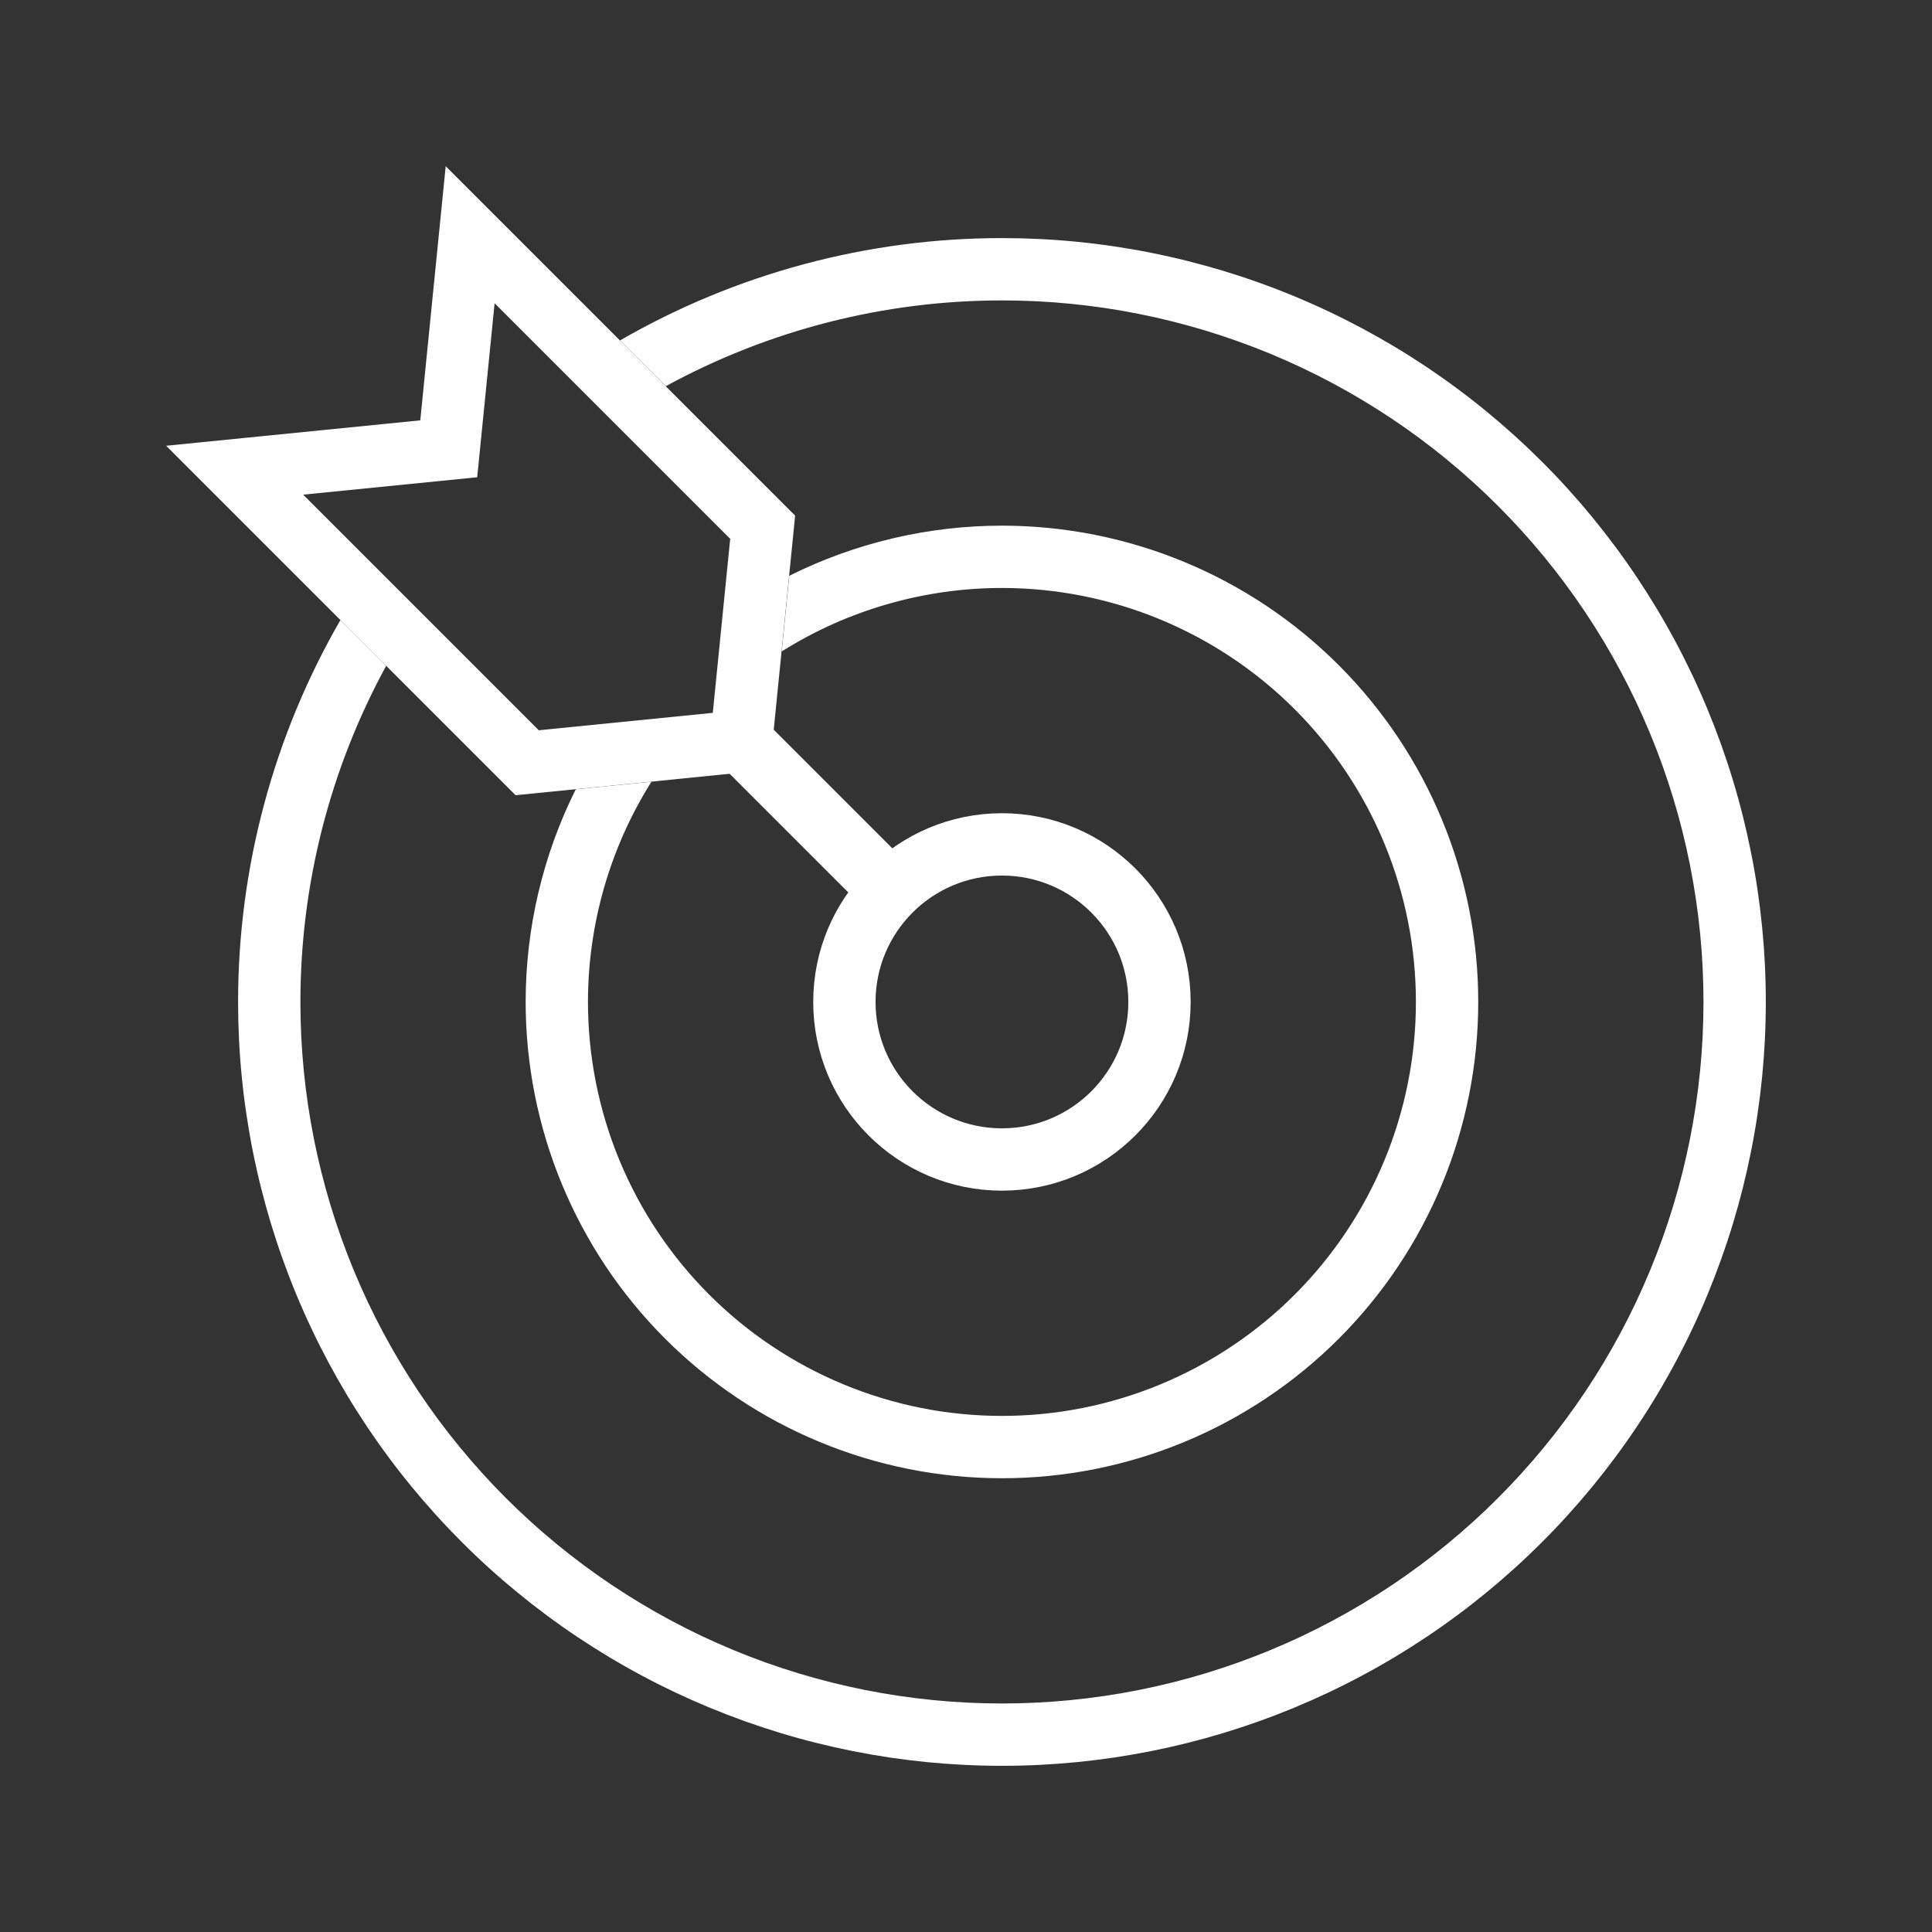
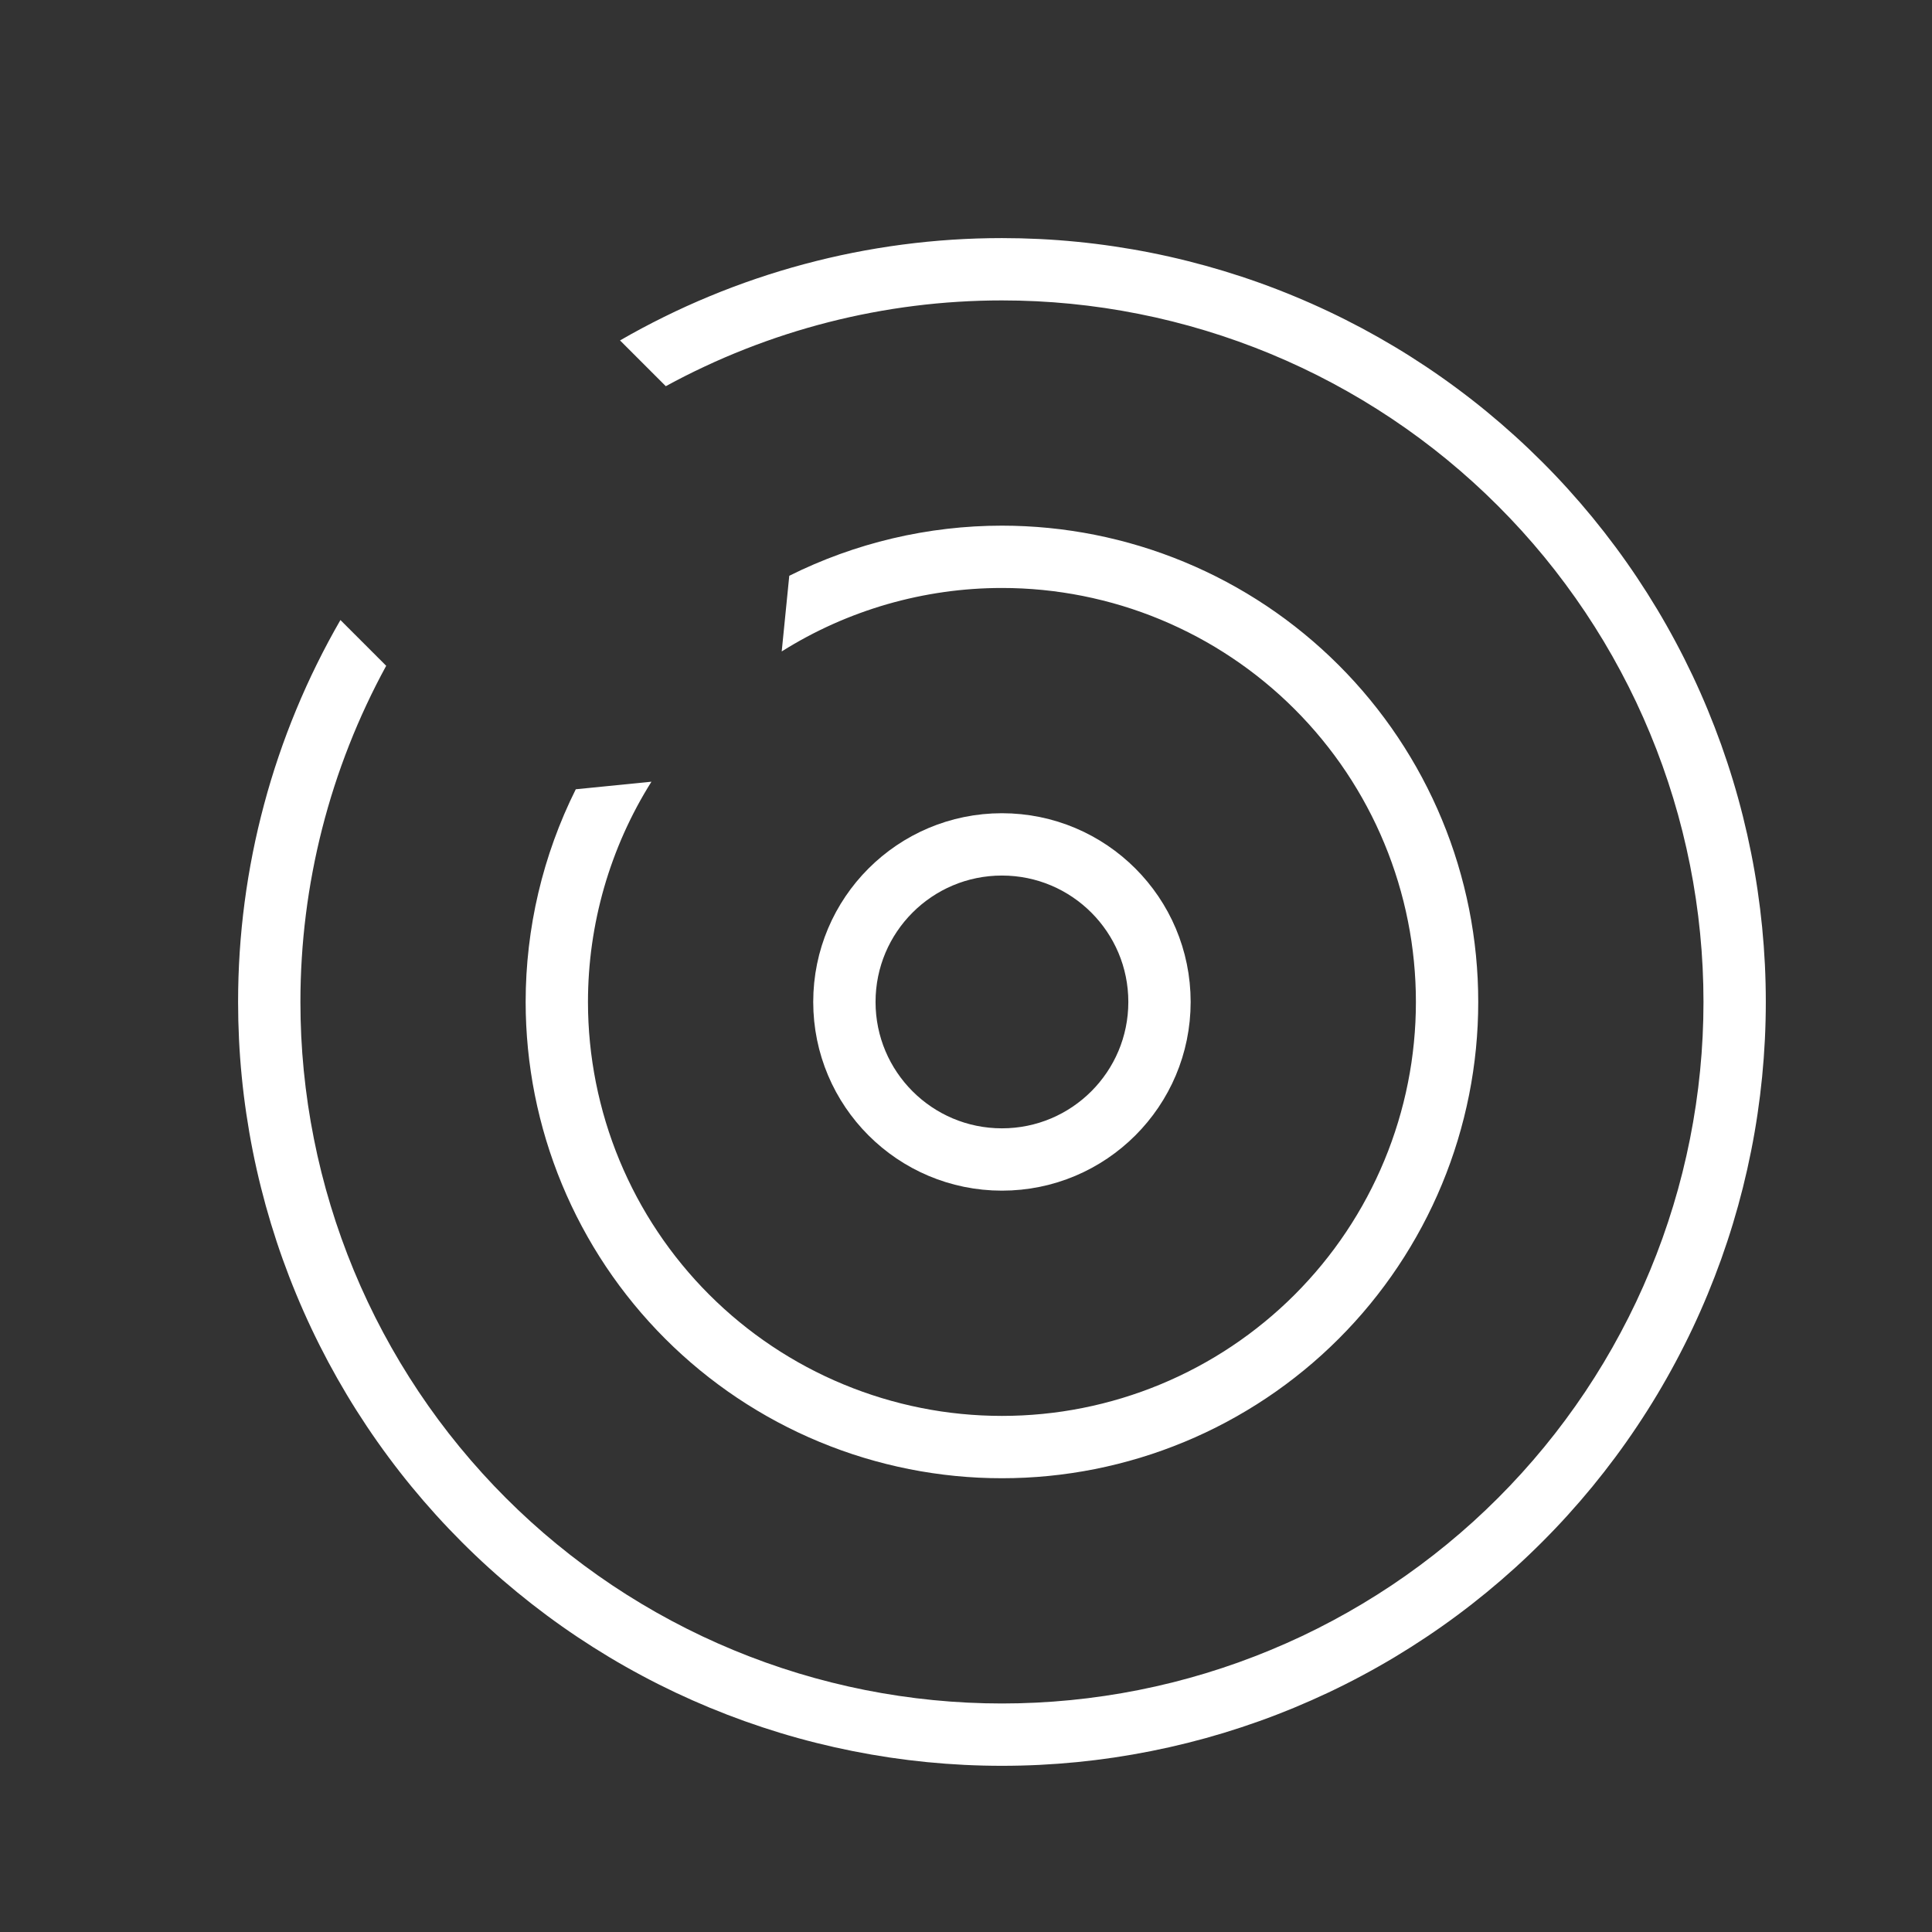
<svg xmlns="http://www.w3.org/2000/svg" fill="none" version="1.1" width="93" height="93" viewBox="0 0 93 93">
  <rect x="0" y="0" width="93" height="93" fill="#333333" stroke="none" />
  <g>
    <g>
      <g>
        <path d="M27.716,37.993Q27.123,39.181,26.671,40.43Q26.219,41.679,25.915,42.971Q25.61,44.264,25.457,45.583Q25.303,46.902,25.303,48.23Q25.303,48.793,25.331,49.355Q25.359,49.917,25.414,50.478Q25.469,51.038,25.552,51.594Q25.634,52.151,25.744,52.703Q25.854,53.255,25.991,53.801Q26.127,54.347,26.291,54.886Q26.454,55.424,26.644,55.954Q26.833,56.484,27.049,57.004Q27.264,57.524,27.505,58.033Q27.745,58.542,28.011,59.038Q28.276,59.534,28.565,60.017Q28.855,60.5,29.167,60.968Q29.48,61.436,29.815,61.888Q30.151,62.34,30.508,62.775Q30.865,63.21,31.243,63.627Q31.621,64.044,32.019,64.442Q32.417,64.84,32.834,65.218Q33.251,65.596,33.686,65.953Q34.121,66.31,34.573,66.645Q35.025,66.981,35.493,67.293Q35.961,67.606,36.444,67.895Q36.926,68.185,37.423,68.45Q37.919,68.715,38.428,68.956Q38.937,69.197,39.457,69.412Q39.977,69.627,40.507,69.817Q41.036,70.007,41.575,70.17Q42.114,70.333,42.66,70.47Q43.206,70.607,43.758,70.717Q44.31,70.827,44.866,70.909Q45.423,70.992,45.983,71.047Q46.543,71.102,47.105,71.13Q47.668,71.157,48.23,71.157Q48.793,71.157,49.355,71.13Q49.918,71.102,50.478,71.047Q51.038,70.992,51.594,70.909Q52.151,70.827,52.703,70.717Q53.255,70.607,53.801,70.47Q54.347,70.333,54.886,70.17Q55.424,70.007,55.954,69.817Q56.484,69.627,57.004,69.412Q57.524,69.197,58.033,68.956Q58.542,68.715,59.038,68.45Q59.534,68.185,60.017,67.895Q60.5,67.606,60.968,67.293Q61.436,66.981,61.888,66.645Q62.34,66.31,62.775,65.953Q63.21,65.596,63.627,65.218Q64.044,64.84,64.442,64.442Q64.84,64.044,65.218,63.627Q65.596,63.21,65.953,62.775Q66.31,62.34,66.645,61.888Q66.981,61.436,67.293,60.968Q67.606,60.5,67.895,60.017Q68.185,59.534,68.45,59.038Q68.715,58.542,68.956,58.033Q69.197,57.524,69.412,57.004Q69.628,56.484,69.817,55.954Q70.007,55.424,70.17,54.886Q70.333,54.347,70.47,53.801Q70.607,53.255,70.717,52.703Q70.827,52.151,70.909,51.594Q70.992,51.038,71.047,50.478Q71.102,49.917,71.13,49.355Q71.157,48.793,71.157,48.23Q71.157,47.668,71.13,47.105Q71.102,46.543,71.047,45.983Q70.992,45.423,70.909,44.866Q70.827,44.31,70.717,43.758Q70.607,43.206,70.47,42.66Q70.333,42.114,70.17,41.575Q70.007,41.036,69.817,40.506Q69.628,39.977,69.412,39.457Q69.197,38.937,68.956,38.428Q68.715,37.919,68.45,37.423Q68.185,36.926,67.895,36.444Q67.606,35.961,67.293,35.493Q66.981,35.025,66.645,34.573Q66.31,34.121,65.953,33.686Q65.596,33.251,65.218,32.834Q64.84,32.417,64.442,32.019Q64.044,31.621,63.627,31.243Q63.21,30.865,62.775,30.508Q62.34,30.151,61.888,29.815Q61.436,29.48,60.968,29.167Q60.5,28.855,60.017,28.565Q59.534,28.276,59.038,28.011Q58.542,27.745,58.033,27.505Q57.524,27.264,57.004,27.049Q56.484,26.833,55.954,26.644Q55.424,26.454,54.886,26.291Q54.347,26.127,53.801,25.991Q53.255,25.854,52.703,25.744Q52.151,25.634,51.594,25.552Q51.038,25.469,50.478,25.414Q49.918,25.359,49.355,25.331Q48.793,25.303,48.23,25.303Q46.902,25.303,45.583,25.457Q44.264,25.61,42.971,25.915Q41.679,26.219,40.43,26.671Q39.181,27.123,37.993,27.716L37.629,31.358Q38.221,30.986,38.837,30.656Q39.453,30.327,40.091,30.041Q40.729,29.756,41.386,29.516Q42.042,29.276,42.714,29.082Q43.386,28.889,44.069,28.743Q44.753,28.597,45.445,28.499Q46.137,28.401,46.834,28.352Q47.531,28.303,48.23,28.303Q48.72,28.303,49.208,28.327Q49.697,28.351,50.184,28.399Q50.67,28.447,51.154,28.519Q51.638,28.591,52.118,28.686Q52.598,28.782,53.072,28.901Q53.547,29.019,54.015,29.161Q54.483,29.303,54.944,29.468Q55.404,29.633,55.856,29.82Q56.308,30.007,56.75,30.217Q57.192,30.426,57.624,30.656Q58.055,30.887,58.475,31.138Q58.894,31.39,59.301,31.662Q59.708,31.933,60.101,32.225Q60.494,32.516,60.872,32.827Q61.25,33.137,61.613,33.465Q61.975,33.794,62.321,34.14Q62.667,34.486,62.995,34.848Q63.324,35.211,63.634,35.589Q63.944,35.967,64.236,36.36Q64.527,36.753,64.799,37.16Q65.071,37.566,65.322,37.986Q65.574,38.405,65.804,38.837Q66.035,39.268,66.244,39.71Q66.453,40.153,66.64,40.605Q66.828,41.057,66.992,41.517Q67.157,41.978,67.299,42.446Q67.441,42.914,67.56,43.388Q67.679,43.863,67.774,44.343Q67.87,44.823,67.942,45.306Q68.013,45.79,68.061,46.277Q68.109,46.764,68.133,47.253Q68.157,47.741,68.157,48.23Q68.157,48.72,68.133,49.208Q68.109,49.697,68.061,50.184Q68.013,50.67,67.942,51.154Q67.87,51.638,67.774,52.118Q67.679,52.598,67.56,53.072Q67.441,53.547,67.299,54.015Q67.157,54.483,66.992,54.944Q66.828,55.404,66.64,55.856Q66.453,56.308,66.244,56.75Q66.035,57.192,65.804,57.624Q65.574,58.055,65.322,58.475Q65.071,58.894,64.799,59.301Q64.527,59.708,64.236,60.101Q63.944,60.494,63.634,60.872Q63.324,61.25,62.995,61.612Q62.667,61.975,62.321,62.321Q61.975,62.667,61.613,62.995Q61.25,63.324,60.872,63.634Q60.494,63.944,60.101,64.236Q59.708,64.527,59.301,64.799Q58.894,65.071,58.475,65.322Q58.055,65.574,57.624,65.804Q57.192,66.035,56.75,66.244Q56.308,66.453,55.856,66.64Q55.404,66.828,54.944,66.992Q54.483,67.157,54.015,67.299Q53.547,67.441,53.072,67.56Q52.598,67.679,52.118,67.774Q51.638,67.87,51.154,67.942Q50.67,68.013,50.184,68.061Q49.697,68.109,49.208,68.133Q48.72,68.157,48.23,68.157Q47.741,68.157,47.253,68.133Q46.764,68.109,46.277,68.061Q45.79,68.013,45.306,67.942Q44.823,67.87,44.343,67.774Q43.863,67.679,43.389,67.56Q42.914,67.441,42.446,67.299Q41.978,67.157,41.517,66.992Q41.057,66.828,40.605,66.64Q40.153,66.453,39.711,66.244Q39.268,66.035,38.837,65.804Q38.405,65.574,37.986,65.322Q37.566,65.071,37.16,64.799Q36.753,64.527,36.36,64.236Q35.967,63.944,35.589,63.634Q35.211,63.324,34.848,62.995Q34.486,62.667,34.14,62.321Q33.794,61.975,33.465,61.612Q33.137,61.25,32.827,60.872Q32.516,60.494,32.225,60.101Q31.933,59.708,31.662,59.301Q31.39,58.894,31.138,58.475Q30.887,58.055,30.656,57.624Q30.426,57.192,30.217,56.75Q30.007,56.308,29.82,55.856Q29.633,55.404,29.468,54.944Q29.303,54.483,29.161,54.015Q29.019,53.547,28.901,53.072Q28.782,52.598,28.686,52.118Q28.591,51.638,28.519,51.154Q28.447,50.67,28.399,50.184Q28.351,49.697,28.327,49.208Q28.303,48.72,28.303,48.23Q28.303,47.531,28.352,46.834Q28.401,46.137,28.499,45.445Q28.597,44.753,28.743,44.069Q28.889,43.386,29.082,42.714Q29.276,42.042,29.516,41.386Q29.756,40.729,30.041,40.091Q30.327,39.454,30.656,38.837Q30.986,38.221,31.358,37.629L27.716,37.993ZM32.049,18.59L29.846,16.387Q30.888,15.785,31.968,15.253Q33.047,14.72,34.159,14.26Q35.271,13.799,36.411,13.412Q37.551,13.025,38.714,12.714Q39.876,12.402,41.057,12.167Q42.238,11.932,43.431,11.775Q44.624,11.618,45.825,11.539Q47.027,11.461,48.23,11.461Q49.133,11.461,50.035,11.505Q50.936,11.549,51.834,11.638Q52.733,11.726,53.626,11.859Q54.518,11.991,55.404,12.167Q56.289,12.343,57.165,12.563Q58.04,12.782,58.904,13.044Q59.768,13.306,60.618,13.61Q61.468,13.914,62.301,14.26Q63.135,14.605,63.951,14.991Q64.767,15.377,65.563,15.802Q66.359,16.228,67.134,16.692Q67.908,17.156,68.658,17.657Q69.409,18.159,70.134,18.697Q70.859,19.234,71.557,19.807Q72.254,20.38,72.923,20.986Q73.592,21.592,74.23,22.23Q74.869,22.868,75.475,23.537Q76.081,24.206,76.654,24.904Q77.226,25.602,77.764,26.327Q78.302,27.052,78.803,27.802Q79.305,28.553,79.769,29.327Q80.233,30.101,80.658,30.897Q81.084,31.693,81.47,32.509Q81.856,33.325,82.201,34.159Q82.546,34.993,82.851,35.843Q83.155,36.693,83.417,37.557Q83.679,38.42,83.898,39.296Q84.117,40.172,84.293,41.057Q84.47,41.942,84.602,42.835Q84.734,43.728,84.823,44.626Q84.911,45.524,84.956,46.426Q85,47.328,85,48.23Q85,49.133,84.956,50.034Q84.911,50.936,84.823,51.834Q84.734,52.733,84.602,53.625Q84.47,54.518,84.293,55.404Q84.117,56.289,83.898,57.165Q83.679,58.04,83.417,58.904Q83.155,59.768,82.851,60.618Q82.546,61.467,82.201,62.301Q81.856,63.135,81.47,63.951Q81.084,64.767,80.658,65.563Q80.233,66.359,79.769,67.134Q79.305,67.908,78.803,68.658Q78.302,69.409,77.764,70.134Q77.226,70.859,76.654,71.557Q76.081,72.254,75.475,72.923Q74.869,73.592,74.23,74.23Q73.592,74.869,72.923,75.475Q72.254,76.081,71.557,76.653Q70.859,77.226,70.134,77.764Q69.409,78.302,68.658,78.803Q67.908,79.304,67.134,79.769Q66.359,80.233,65.563,80.658Q64.767,81.084,63.951,81.47Q63.135,81.855,62.301,82.201Q61.468,82.546,60.618,82.85Q59.768,83.154,58.904,83.417Q58.04,83.679,57.165,83.898Q56.289,84.117,55.404,84.293Q54.518,84.469,53.626,84.602Q52.733,84.734,51.834,84.823Q50.936,84.911,50.035,84.956Q49.133,85,48.23,85Q47.328,85,46.426,84.956Q45.525,84.911,44.626,84.823Q43.728,84.734,42.835,84.602Q41.942,84.469,41.057,84.293Q40.172,84.117,39.296,83.898Q38.42,83.679,37.557,83.417Q36.693,83.154,35.843,82.85Q34.993,82.546,34.159,82.201Q33.325,81.855,32.509,81.47Q31.693,81.084,30.897,80.658Q30.101,80.233,29.327,79.769Q28.553,79.304,27.802,78.803Q27.052,78.302,26.327,77.764Q25.602,77.226,24.904,76.653Q24.206,76.081,23.537,75.475Q22.868,74.869,22.23,74.23Q21.592,73.592,20.986,72.923Q20.38,72.254,19.807,71.557Q19.234,70.859,18.697,70.134Q18.159,69.409,17.657,68.658Q17.156,67.908,16.692,67.134Q16.228,66.359,15.802,65.563Q15.377,64.767,14.991,63.951Q14.605,63.135,14.26,62.301Q13.914,61.467,13.61,60.618Q13.306,59.768,13.044,58.904Q12.782,58.04,12.563,57.165Q12.343,56.289,12.167,55.404Q11.991,54.518,11.859,53.625Q11.726,52.733,11.638,51.834Q11.549,50.936,11.505,50.034Q11.461,49.133,11.461,48.23Q11.461,47.027,11.539,45.825Q11.618,44.624,11.775,43.431Q11.932,42.238,12.167,41.057Q12.402,39.876,12.714,38.714Q13.025,37.551,13.412,36.411Q13.799,35.271,14.26,34.159Q14.72,33.047,15.253,31.968Q15.785,30.888,16.387,29.846L18.59,32.049Q18.084,32.975,17.638,33.931Q17.191,34.886,16.805,35.868Q16.418,36.85,16.094,37.854Q15.77,38.858,15.509,39.88Q15.248,40.903,15.052,41.939Q14.855,42.976,14.724,44.022Q14.592,45.069,14.527,46.122Q14.461,47.175,14.461,48.23Q14.461,49.059,14.501,49.887Q14.542,50.715,14.623,51.54Q14.705,52.365,14.826,53.185Q14.948,54.005,15.11,54.818Q15.271,55.631,15.473,56.436Q15.674,57.24,15.915,58.033Q16.155,58.826,16.435,59.607Q16.714,60.387,17.031,61.153Q17.348,61.919,17.703,62.669Q18.057,63.418,18.448,64.149Q18.839,64.88,19.265,65.591Q19.691,66.302,20.152,66.992Q20.612,67.681,21.106,68.347Q21.6,69.013,22.126,69.653Q22.652,70.294,23.209,70.908Q23.765,71.523,24.352,72.109Q24.938,72.695,25.552,73.252Q26.166,73.809,26.807,74.334Q27.448,74.86,28.114,75.354Q28.78,75.848,29.469,76.309Q30.158,76.769,30.869,77.195Q31.58,77.622,32.311,78.012Q33.043,78.403,33.792,78.758Q34.541,79.112,35.307,79.429Q36.073,79.746,36.854,80.026Q37.634,80.305,38.427,80.546Q39.221,80.786,40.025,80.988Q40.829,81.189,41.642,81.351Q42.455,81.513,43.275,81.634Q44.095,81.756,44.92,81.837Q45.745,81.918,46.573,81.959Q47.401,82,48.23,82Q49.059,82,49.887,81.959Q50.715,81.918,51.54,81.837Q52.365,81.756,53.185,81.634Q54.005,81.513,54.818,81.351Q55.632,81.189,56.436,80.988Q57.24,80.786,58.033,80.546Q58.826,80.305,59.607,80.026Q60.387,79.746,61.153,79.429Q61.919,79.112,62.669,78.758Q63.418,78.403,64.149,78.012Q64.88,77.622,65.591,77.195Q66.302,76.769,66.992,76.309Q67.681,75.848,68.347,75.354Q69.013,74.86,69.654,74.334Q70.294,73.809,70.909,73.252Q71.523,72.695,72.109,72.109Q72.695,71.523,73.252,70.908Q73.809,70.294,74.335,69.653Q74.861,69.013,75.354,68.347Q75.848,67.681,76.309,66.992Q76.769,66.302,77.196,65.591Q77.622,64.88,78.012,64.149Q78.403,63.418,78.758,62.669Q79.112,61.919,79.429,61.153Q79.747,60.387,80.026,59.607Q80.305,58.826,80.546,58.033Q80.787,57.24,80.988,56.436Q81.189,55.631,81.351,54.818Q81.513,54.005,81.634,53.185Q81.756,52.365,81.837,51.54Q81.919,50.715,81.959,49.887Q82,49.059,82,48.23Q82,47.401,81.959,46.573Q81.919,45.745,81.837,44.92Q81.756,44.095,81.634,43.275Q81.513,42.455,81.351,41.642Q81.189,40.829,80.988,40.025Q80.787,39.221,80.546,38.427Q80.305,37.634,80.026,36.854Q79.747,36.073,79.429,35.307Q79.112,34.541,78.758,33.792Q78.403,33.042,78.012,32.311Q77.622,31.58,77.196,30.869Q76.769,30.158,76.309,29.469Q75.848,28.78,75.354,28.114Q74.861,27.448,74.335,26.807Q73.809,26.166,73.252,25.552Q72.695,24.938,72.109,24.352Q71.523,23.765,70.909,23.209Q70.294,22.652,69.654,22.126Q69.013,21.6,68.347,21.106Q67.681,20.612,66.992,20.152Q66.302,19.691,65.591,19.265Q64.88,18.839,64.149,18.448Q63.418,18.057,62.669,17.703Q61.919,17.348,61.153,17.031Q60.387,16.714,59.607,16.435Q58.826,16.155,58.033,15.915Q57.24,15.674,56.436,15.473Q55.632,15.271,54.818,15.11Q54.005,14.948,53.185,14.826Q52.365,14.705,51.54,14.623Q50.715,14.542,49.887,14.501Q49.059,14.461,48.23,14.461Q47.175,14.461,46.122,14.527Q45.069,14.592,44.022,14.724Q42.976,14.855,41.939,15.052Q40.903,15.248,39.88,15.509Q38.858,15.77,37.854,16.094Q36.85,16.419,35.868,16.805Q34.886,17.191,33.931,17.638Q32.975,18.084,32.049,18.59Z" fill-rule="evenodd" fill="#FFFFFF" fill-opacity="1" />
      </g>
      <g transform="matrix(0.707,-0.707,0.707,0.707,-12.83,11.942)">
        <g>
-           <path d="M11,23.913L17.517,29.245L24.034,23.913L27.034,21.459L27.034,45.251L17.517,53.037L8,45.251L8,21.459L11,23.913ZM17.517,33.121L24.034,27.789L24.034,43.829L17.517,49.161L11,43.829L11,27.789L17.517,33.121Z" fill-rule="evenodd" fill="#FFFFFF" fill-opacity="1" />
-         </g>
+           </g>
        <g>
-           <path d="M16.017,61.495L16.017,50.874L19.017,50.874L19.017,61.495L16.017,61.495Z" fill-rule="evenodd" fill="#FFFFFF" fill-opacity="1" />
-         </g>
+           </g>
      </g>
      <g>
        <ellipse cx="48.23" cy="48.23" rx="7.584" ry="7.584" fill-opacity="0" stroke-opacity="1" stroke="#FFFFFF" fill="none" stroke-width="3" />
      </g>
    </g>
  </g>
</svg>